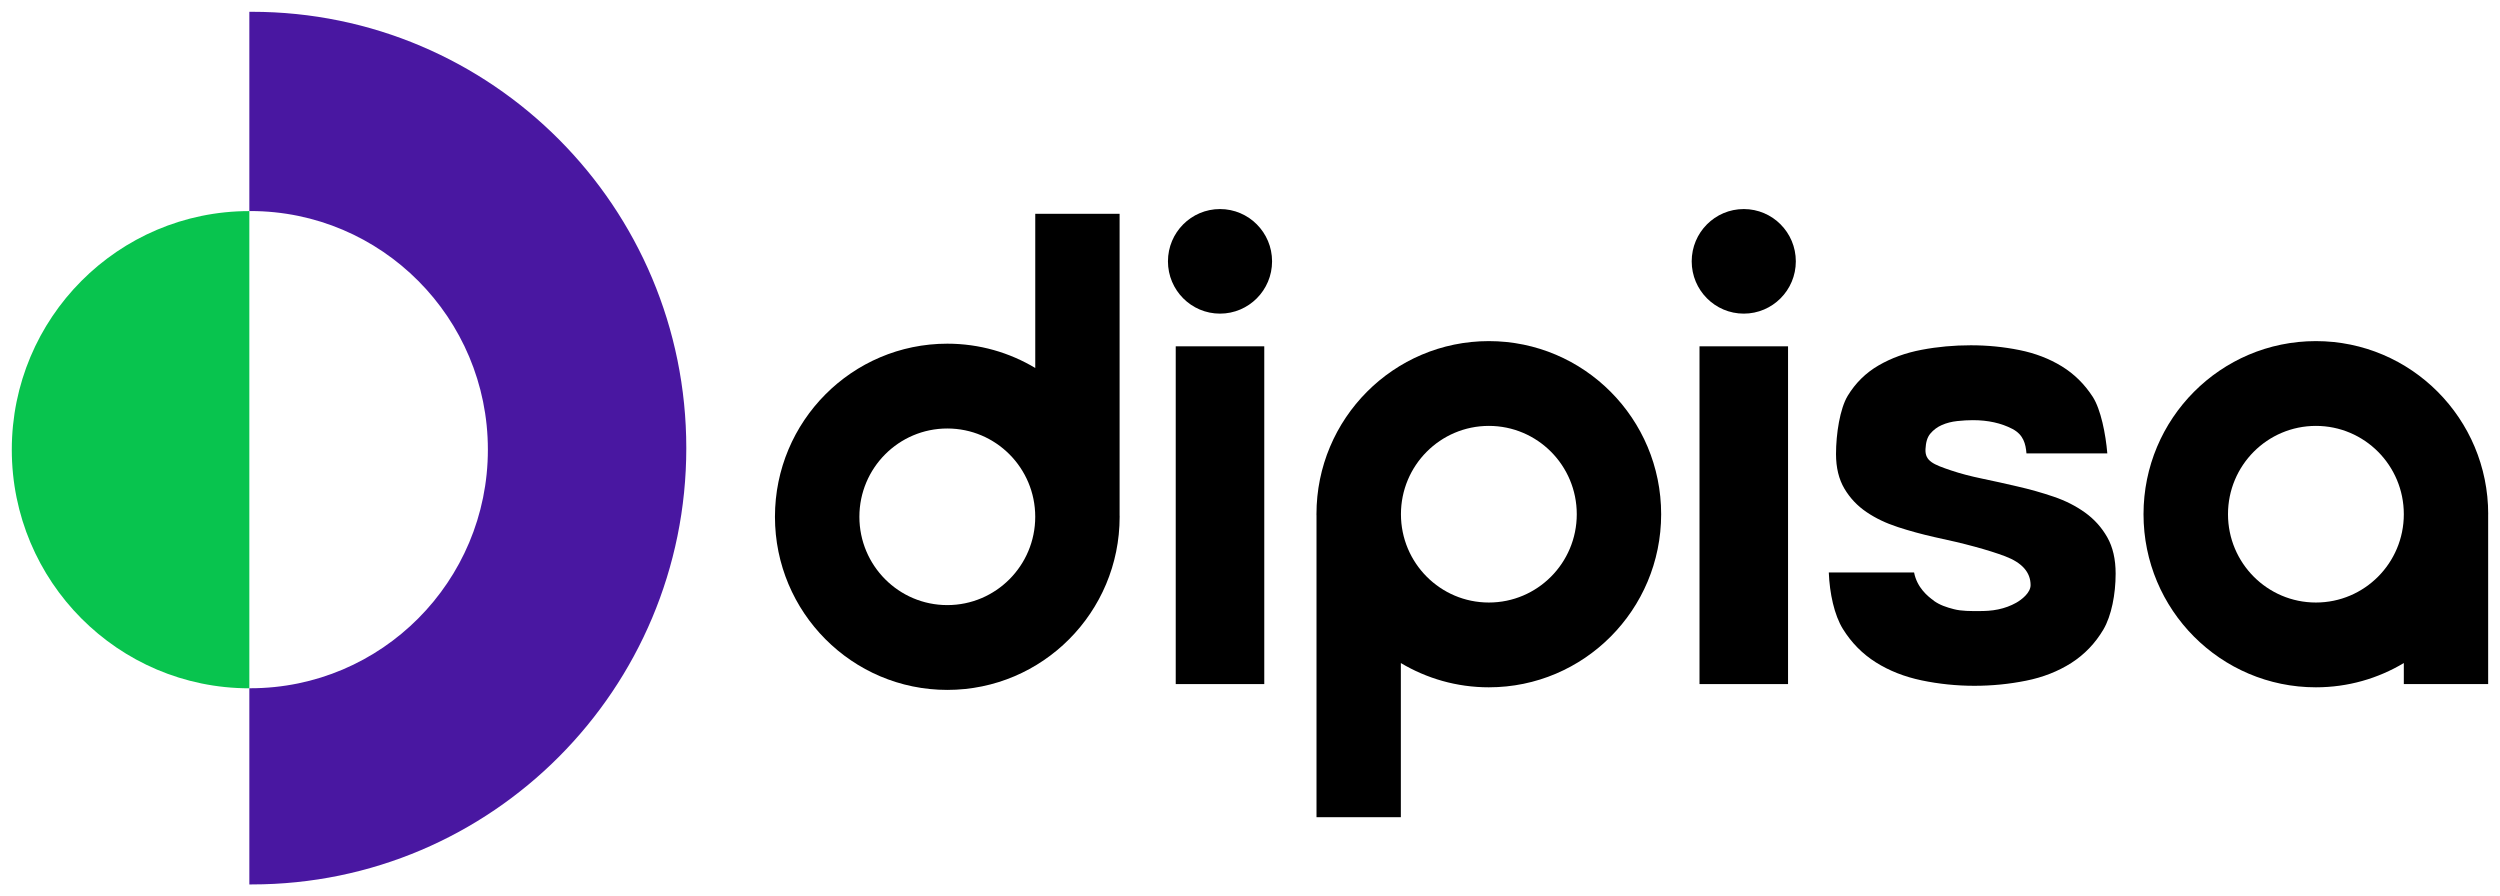
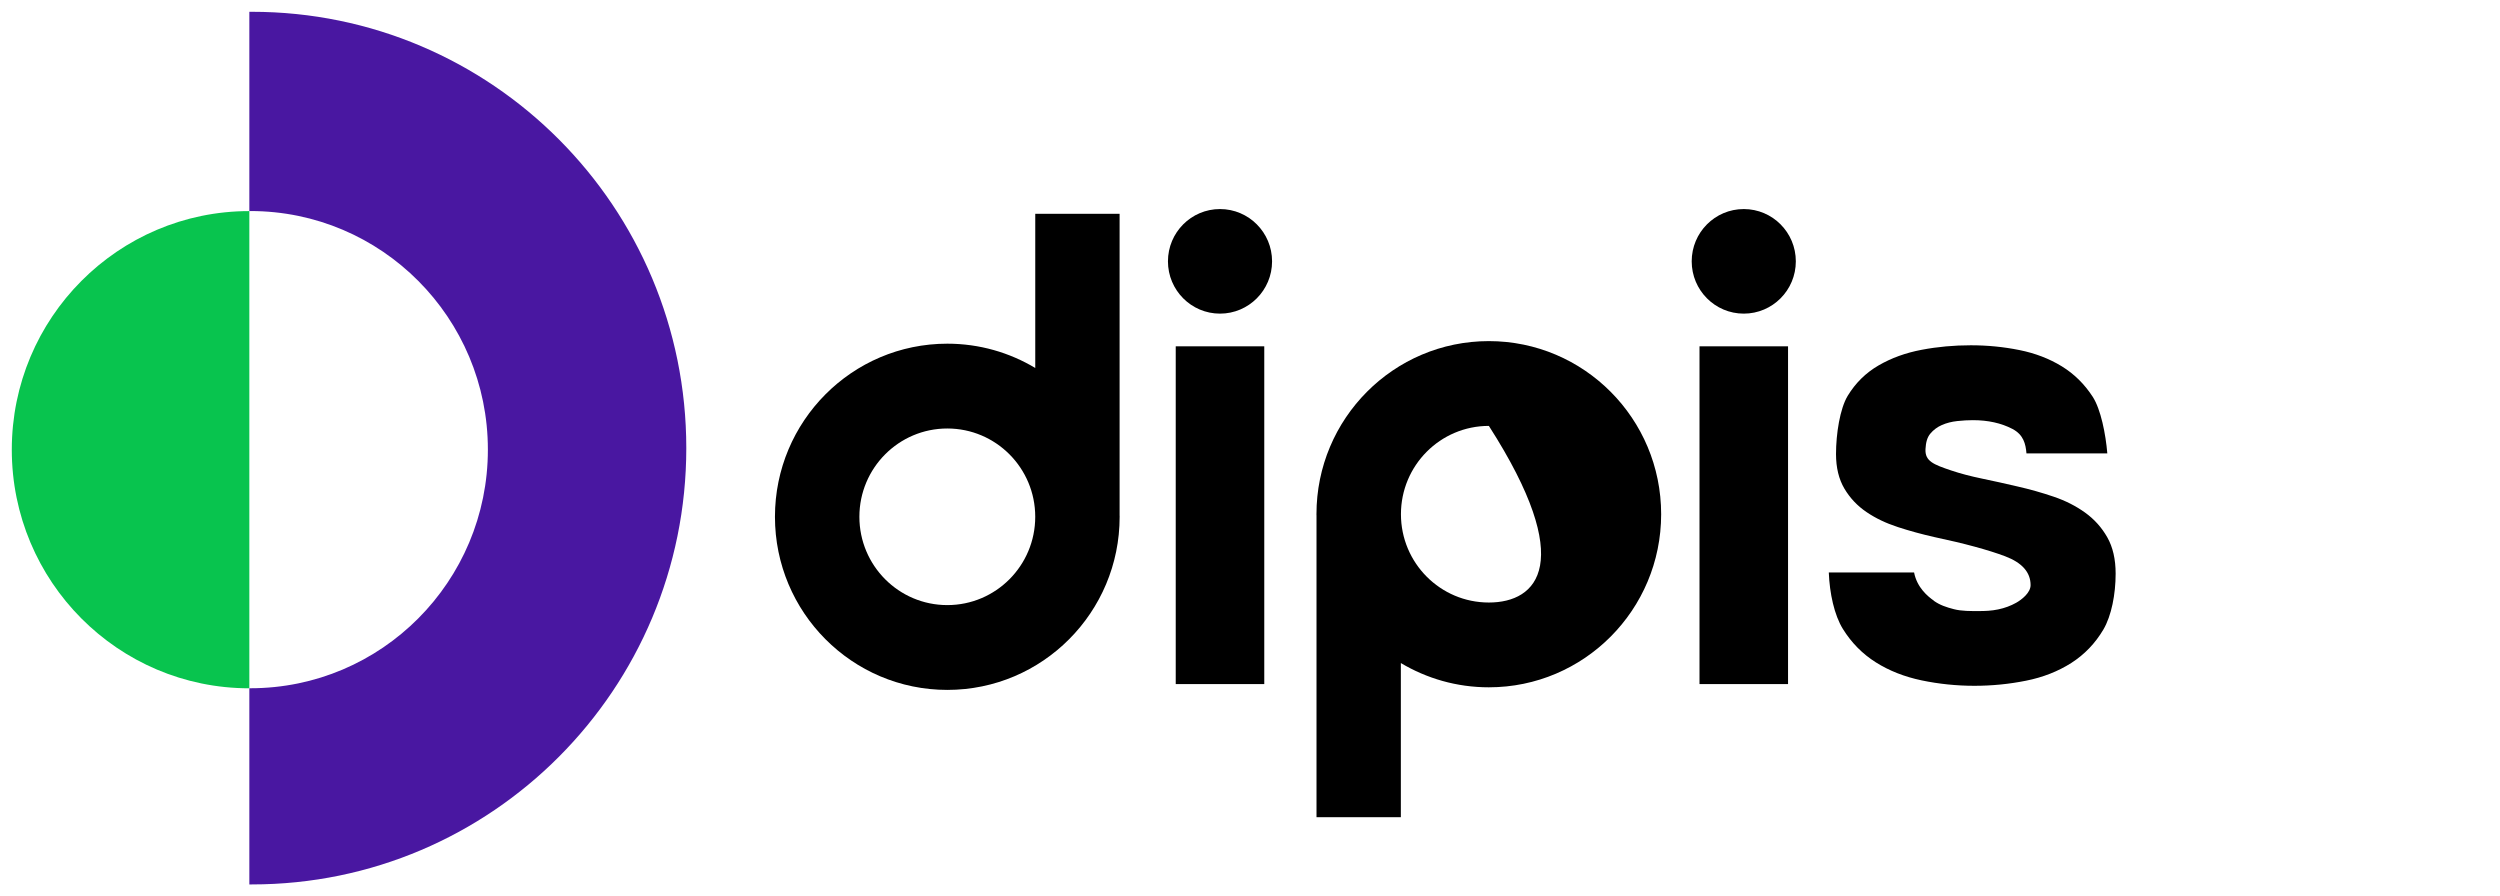
<svg xmlns="http://www.w3.org/2000/svg" width="106" height="38" viewBox="0 0 106 38" fill="none">
  <g clip-path="url(#clip0_37_28)">
-     <path d="M105.5 21.803C105.5 17.749 102.228 14.463 98.193 14.463C94.157 14.463 90.885 17.749 90.885 21.803C90.885 25.856 94.157 29.142 98.193 29.142C99.555 29.142 100.83 28.767 101.922 28.113V29.005H105.498V21.844V21.803H105.5ZM98.195 25.547C96.135 25.547 94.467 23.871 94.467 21.803C94.467 19.734 96.135 18.058 98.195 18.058C100.254 18.058 101.922 19.734 101.922 21.803C101.922 23.871 100.254 25.547 98.195 25.547Z" fill="black" />
-     <path d="M55.82 21.844V34.649H59.396V28.113C60.488 28.765 61.763 29.142 63.126 29.142C67.161 29.142 70.433 25.856 70.433 21.803C70.433 17.749 67.161 14.463 63.126 14.463C59.09 14.463 55.818 17.749 55.818 21.803V21.844H55.82ZM59.4 21.803C59.4 19.734 61.069 18.058 63.128 18.058C65.187 18.058 66.855 19.734 66.855 21.803C66.855 23.871 65.187 25.547 63.128 25.547C61.069 25.547 59.4 23.871 59.4 21.803Z" fill="black" />
+     <path d="M55.82 21.844V34.649H59.396V28.113C60.488 28.765 61.763 29.142 63.126 29.142C67.161 29.142 70.433 25.856 70.433 21.803C70.433 17.749 67.161 14.463 63.126 14.463C59.09 14.463 55.818 17.749 55.818 21.803V21.844H55.82ZM59.4 21.803C59.4 19.734 61.069 18.058 63.128 18.058C66.855 23.871 65.187 25.547 63.128 25.547C61.069 25.547 59.4 23.871 59.4 21.803Z" fill="black" />
    <path d="M75.813 14.684H72.059V29.005H75.813V14.684Z" fill="black" />
    <path d="M73.936 13.298C75.155 13.298 76.143 12.305 76.143 11.081C76.143 9.856 75.155 8.864 73.936 8.864C72.716 8.864 71.728 9.856 71.728 11.081C71.728 12.305 72.716 13.298 73.936 13.298Z" fill="black" />
    <path d="M53.605 14.684H49.851V29.005H53.605V14.684Z" fill="black" />
    <path d="M51.728 13.298C52.947 13.298 53.936 12.305 53.936 11.081C53.936 9.856 52.947 8.864 51.728 8.864C50.509 8.864 49.521 9.856 49.521 11.081C49.521 12.305 50.509 13.298 51.728 13.298Z" fill="black" />
    <path d="M81.996 25.475C82.249 25.654 82.517 25.745 82.848 25.83C83.178 25.915 83.557 25.909 83.912 25.909C84.165 25.909 84.443 25.899 84.723 25.839C85.003 25.781 85.256 25.686 85.485 25.558C85.714 25.43 86.097 25.134 86.097 24.81C86.097 24.267 85.737 23.858 85.018 23.586C84.299 23.315 83.295 23.043 82.009 22.77C81.483 22.651 80.973 22.512 80.473 22.349C79.974 22.187 79.529 21.976 79.141 21.712C78.75 21.448 78.439 21.116 78.202 20.717C77.966 20.317 77.847 19.829 77.847 19.25C77.847 18.399 78.013 17.327 78.343 16.782C78.673 16.239 79.109 15.809 79.651 15.494C80.194 15.179 80.802 14.959 81.48 14.831C82.157 14.702 82.85 14.64 83.561 14.64C84.272 14.64 84.961 14.708 85.63 14.844C86.298 14.979 86.895 15.21 87.42 15.532C87.944 15.854 88.381 16.284 88.729 16.82C89.076 17.355 89.282 18.407 89.35 19.223H85.922C85.889 18.822 85.797 18.432 85.324 18.185C84.849 17.938 84.291 17.815 83.647 17.815C83.445 17.815 83.225 17.828 82.987 17.853C82.75 17.879 82.534 17.934 82.339 18.019C82.144 18.104 81.979 18.226 81.844 18.388C81.709 18.55 81.656 18.767 81.641 19.039C81.613 19.555 81.981 19.695 82.735 19.949C83.116 20.078 83.552 20.192 84.043 20.294C84.533 20.396 85.035 20.507 85.541 20.626C86.065 20.745 86.578 20.89 87.077 21.06C87.576 21.229 88.021 21.456 88.409 21.735C88.798 22.016 89.112 22.364 89.348 22.781C89.585 23.198 89.703 23.712 89.703 24.323C89.703 25.191 89.528 26.105 89.183 26.693C88.836 27.279 88.383 27.751 87.824 28.109C87.264 28.465 86.626 28.718 85.907 28.861C85.189 29.006 84.457 29.078 83.711 29.078C82.966 29.078 82.204 29.001 81.478 28.848C80.749 28.695 80.102 28.441 79.535 28.083C78.968 27.726 78.502 27.253 78.138 26.667C77.774 26.08 77.575 25.157 77.541 24.272H81.157C81.281 24.915 81.742 25.292 81.998 25.47V25.475H81.996Z" fill="black" />
    <path d="M47.471 21.87V9.065H43.895V15.602C42.803 14.949 41.529 14.572 40.166 14.572C36.13 14.572 32.858 17.858 32.858 21.912C32.858 25.965 36.13 29.252 40.166 29.252C44.201 29.252 47.473 25.965 47.473 21.912V21.87H47.471ZM43.894 21.912C43.894 23.98 42.225 25.656 40.166 25.656C38.107 25.656 36.438 23.98 36.438 21.912C36.438 19.844 38.107 18.168 40.166 18.168C42.225 18.168 43.894 19.844 43.894 21.912Z" fill="black" />
    <path d="M10.572 8.95C5.011 8.95 0.5 13.479 0.5 19.067C0.5 24.655 5.009 29.184 10.572 29.184V8.952V8.95Z" fill="#08C44E" />
    <path d="M10.679 0.5H10.572V8.948H10.614C16.177 8.948 20.686 13.477 20.686 19.065C20.686 24.653 16.177 29.182 10.614 29.182H10.572V37.5H10.679C20.851 37.5 29.099 29.218 29.099 18.999C29.099 8.78 20.853 0.5 10.679 0.5Z" fill="#4917A1" />
  </g>
  <defs>
    <clipPath id="clip0_37_28">
      <rect width="105" height="37" fill="white" transform="translate(0.5 0.5)" />
    </clipPath>
  </defs>
</svg>